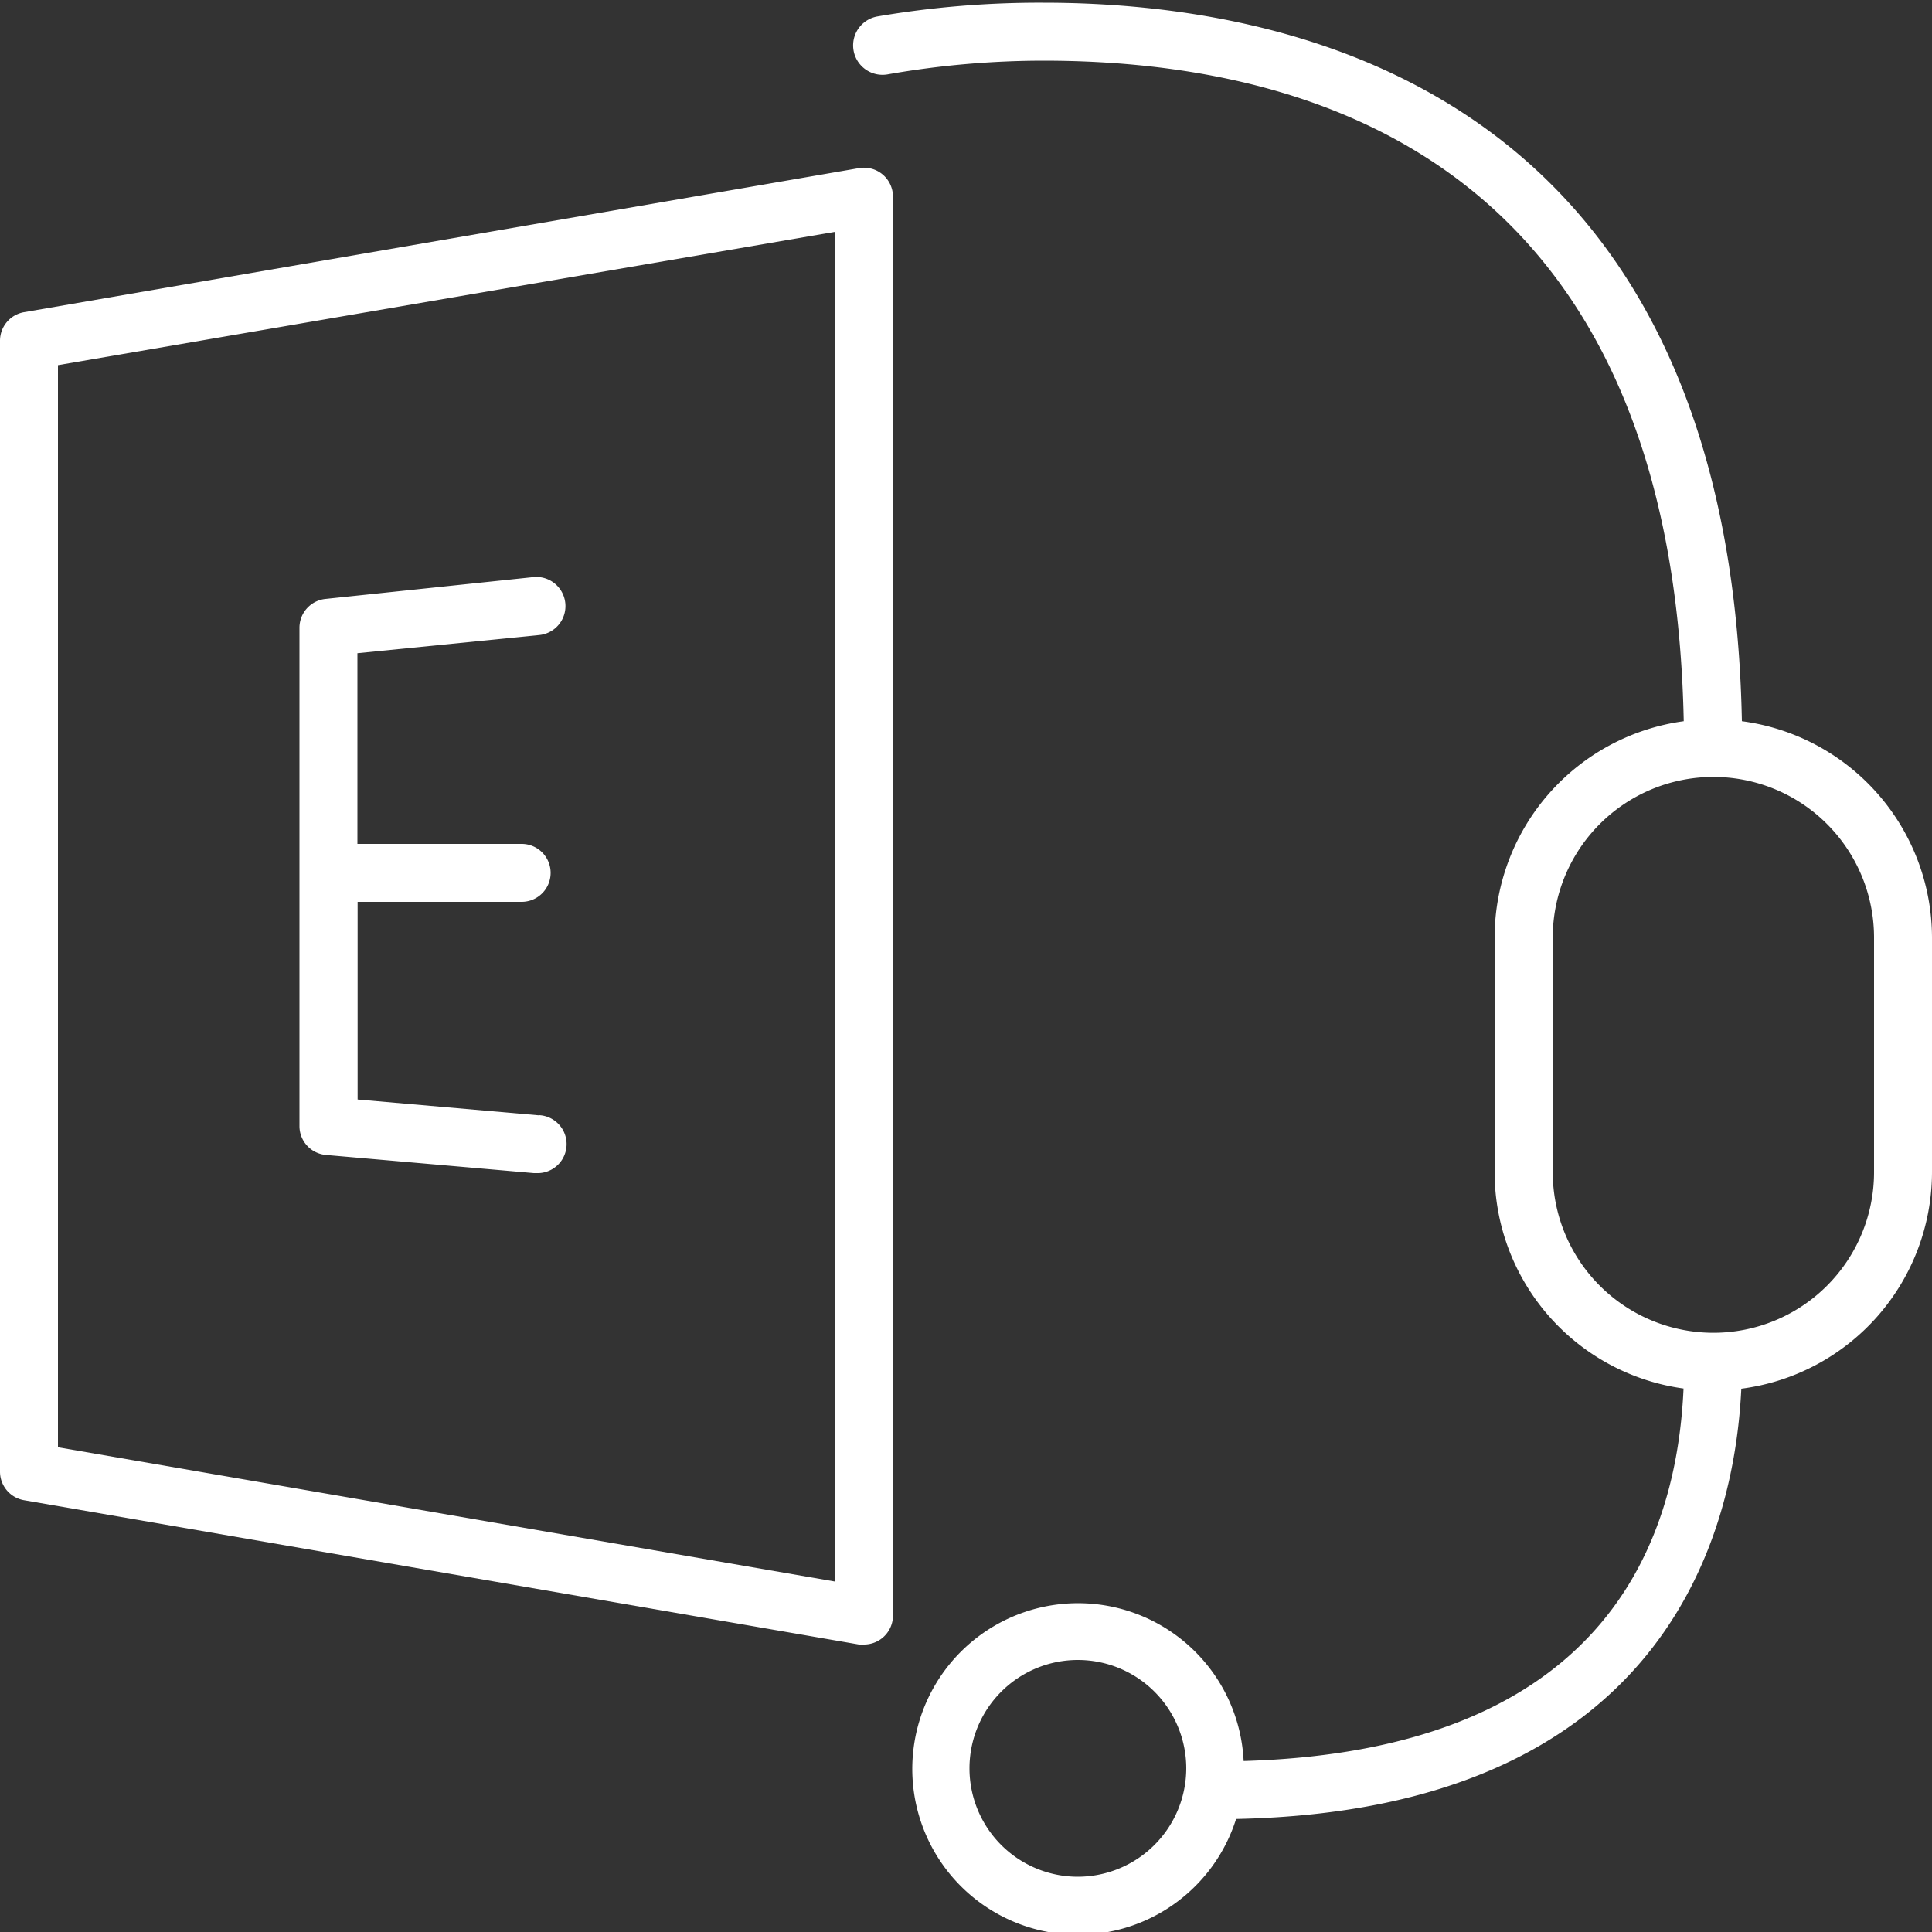
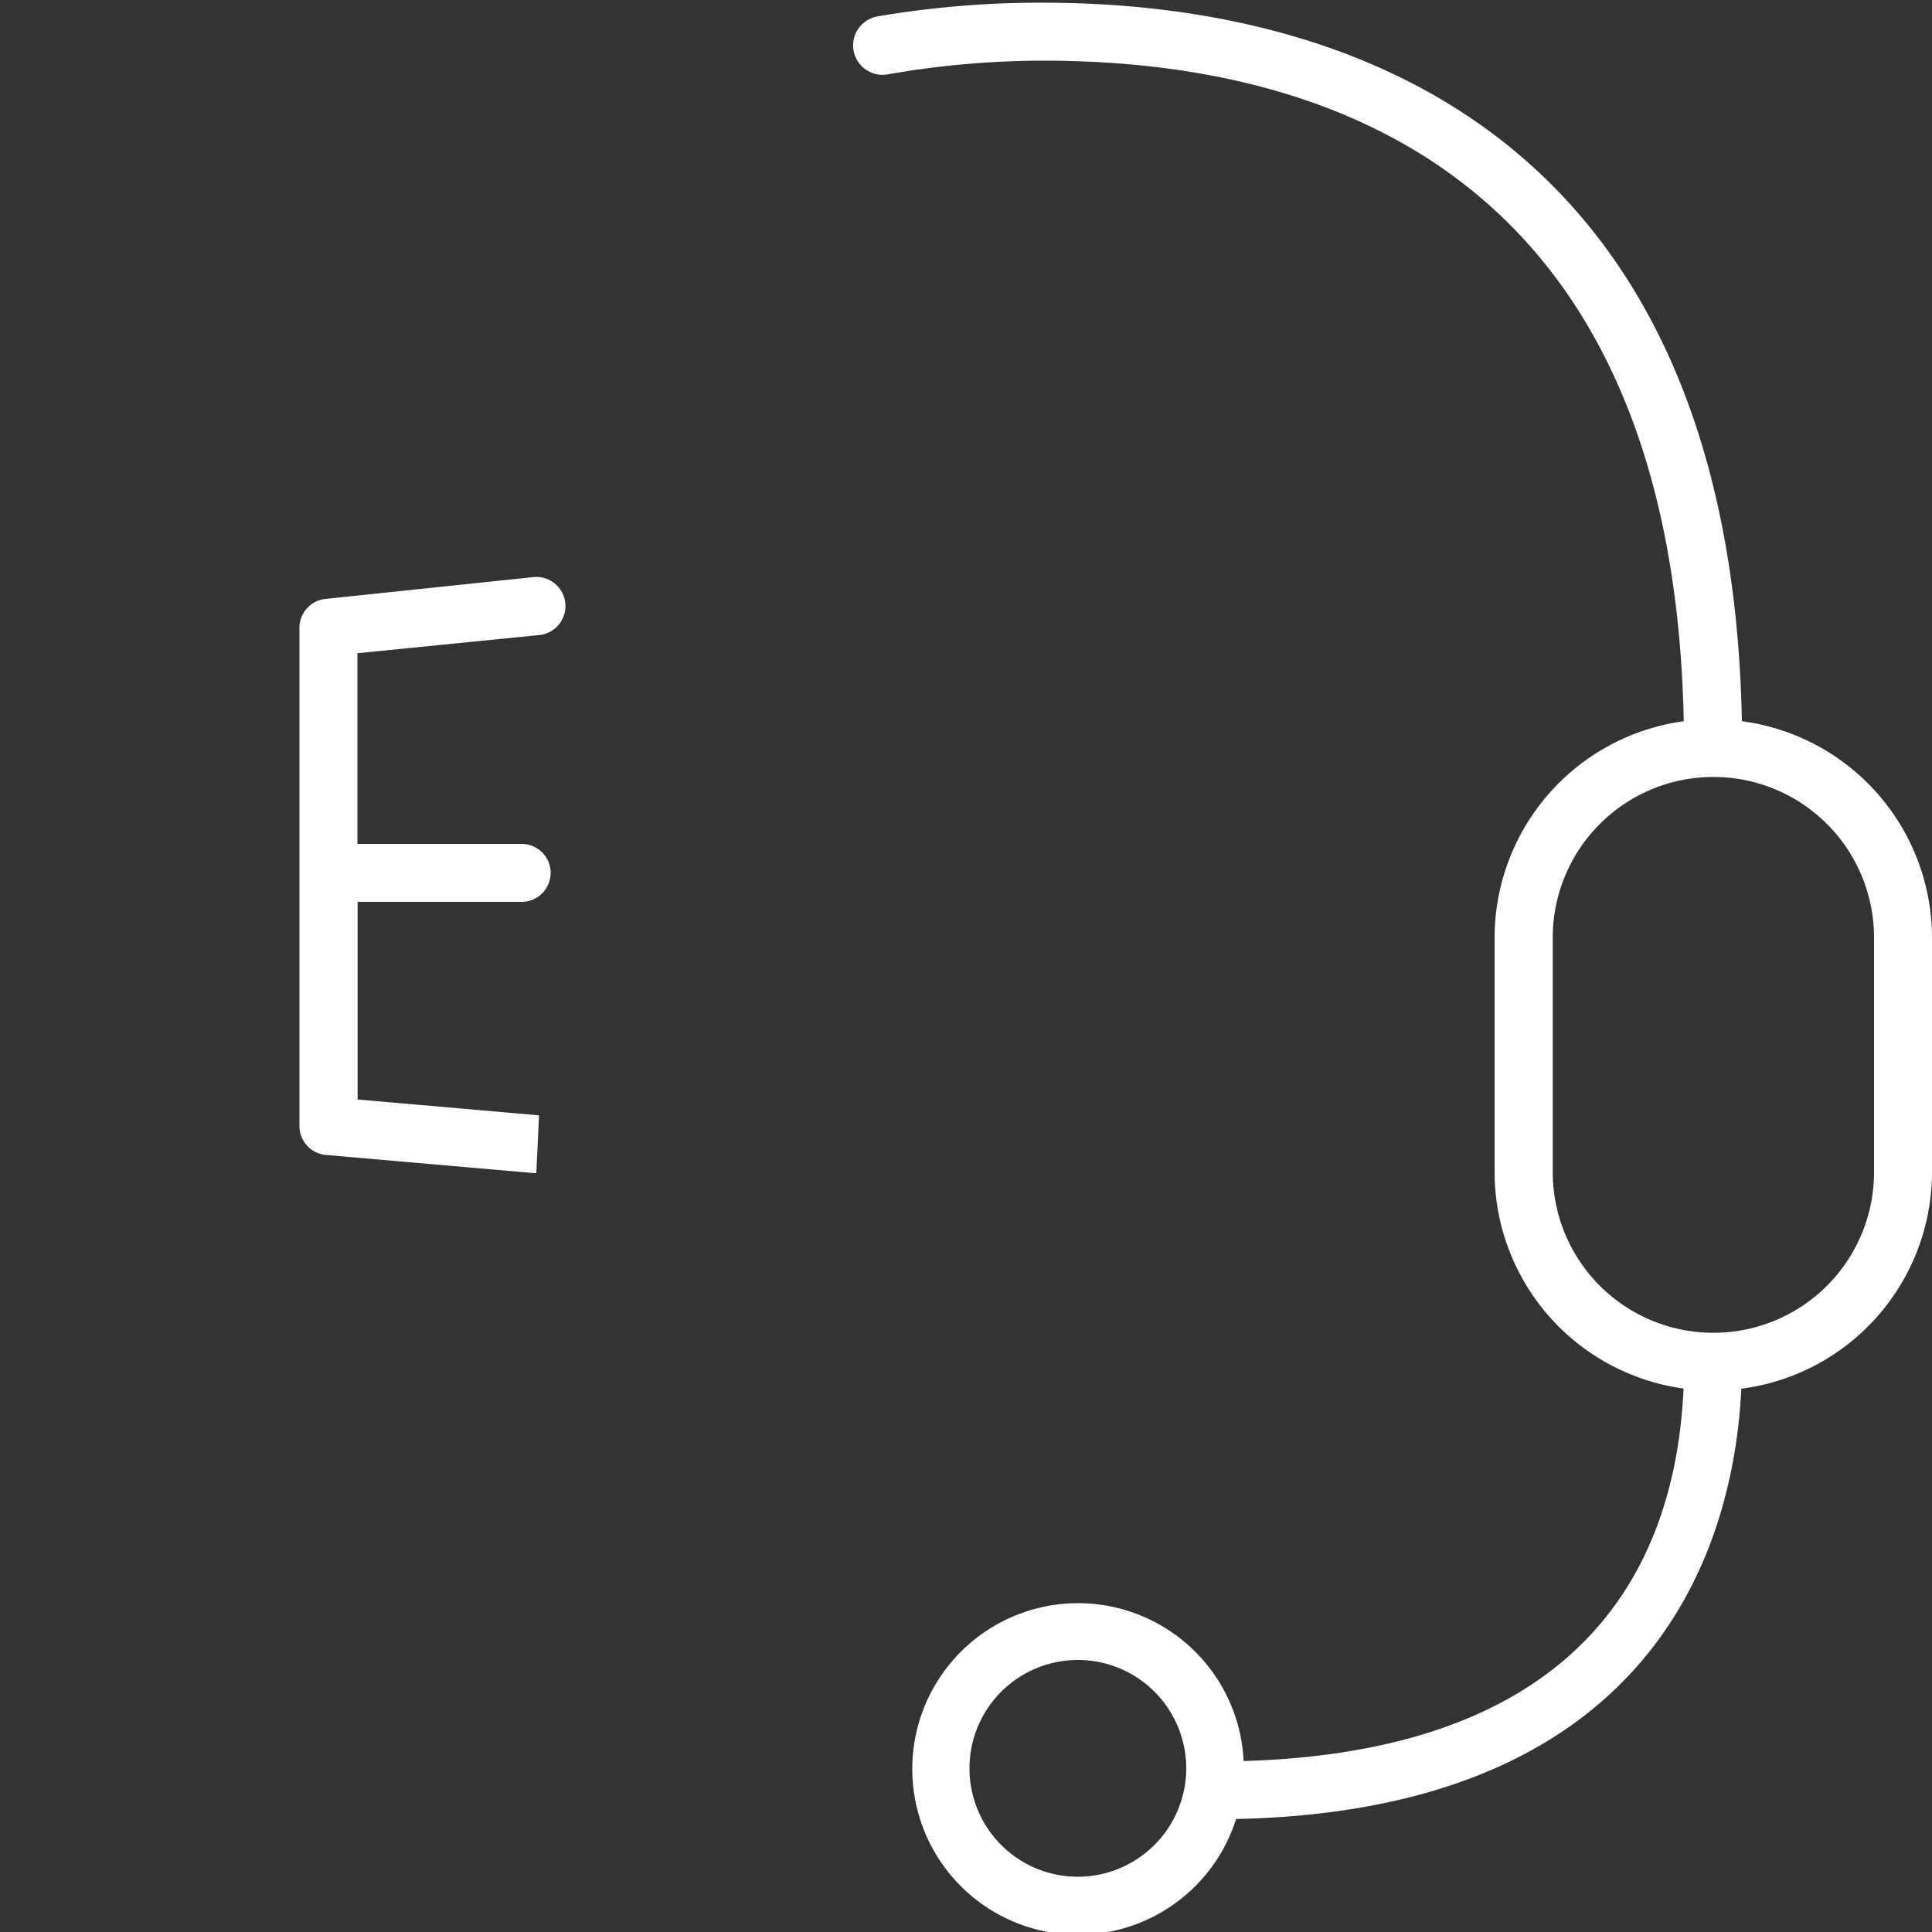
<svg xmlns="http://www.w3.org/2000/svg" viewBox="0 0 100 100">
  <rect x="0" y="0" width="100" height="100" fill="#333333" stroke="none" />
  <defs>
    <style>.cls-1{fill:#fff;}</style>
  </defs>
  <title>Artboard 43</title>
  <g id="Layer_1" data-name="Layer 1">
-     <path class="cls-1" d="M1.24,77.65l43.22,7.47.26,0a1.5,1.5,0,0,0,1.5-1.5V10.18A1.5,1.5,0,0,0,44.47,8.7L1.24,16.16A1.5,1.5,0,0,0,0,17.64V76.17A1.5,1.5,0,0,0,1.24,77.65ZM3,18.9,43.22,12V81.86L3,74.91Z" />
-     <path class="cls-1" d="M27.9,57.73l-9.39-.82V46.68H27a1.5,1.5,0,1,0,0-3H18.5V33.81l9.41-.94a1.5,1.5,0,0,0-.3-3L16.85,31a1.5,1.5,0,0,0-1.35,1.49V58.29a1.5,1.5,0,0,0,1.37,1.49l10.76.94h.13a1.5,1.5,0,0,0,.13-3Z" />
+     <path class="cls-1" d="M27.9,57.73l-9.39-.82V46.68H27a1.5,1.5,0,1,0,0-3H18.5V33.81l9.41-.94a1.5,1.5,0,0,0-.3-3L16.85,31a1.5,1.5,0,0,0-1.35,1.49V58.29a1.5,1.5,0,0,0,1.37,1.49l10.76.94h.13Z" />
    <path class="cls-1" d="M90.16,37.33C89.53,5,67.33.14,54,.14a49.79,49.79,0,0,0-8.58.71,1.5,1.5,0,1,0,.52,3A46.77,46.77,0,0,1,54,3.14c14.89,0,32.58,6,33.15,34.19a11.32,11.32,0,0,0-9.79,11.2V60.67a11.32,11.32,0,0,0,9.78,11.2c-.4,8.88-4.91,18.76-22.77,19.28a8.58,8.58,0,1,0-.39,3c22.14-.46,25.79-14.72,26.15-22.27A11.32,11.32,0,0,0,100,60.67V48.53A11.32,11.32,0,0,0,90.16,37.33ZM55.79,97.14a5.61,5.61,0,1,1,5.61-5.61A5.62,5.62,0,0,1,55.79,97.14ZM97,60.67a8.31,8.31,0,0,1-16.63,0V48.53a8.31,8.31,0,0,1,16.63,0Z" />
  </g>
</svg>